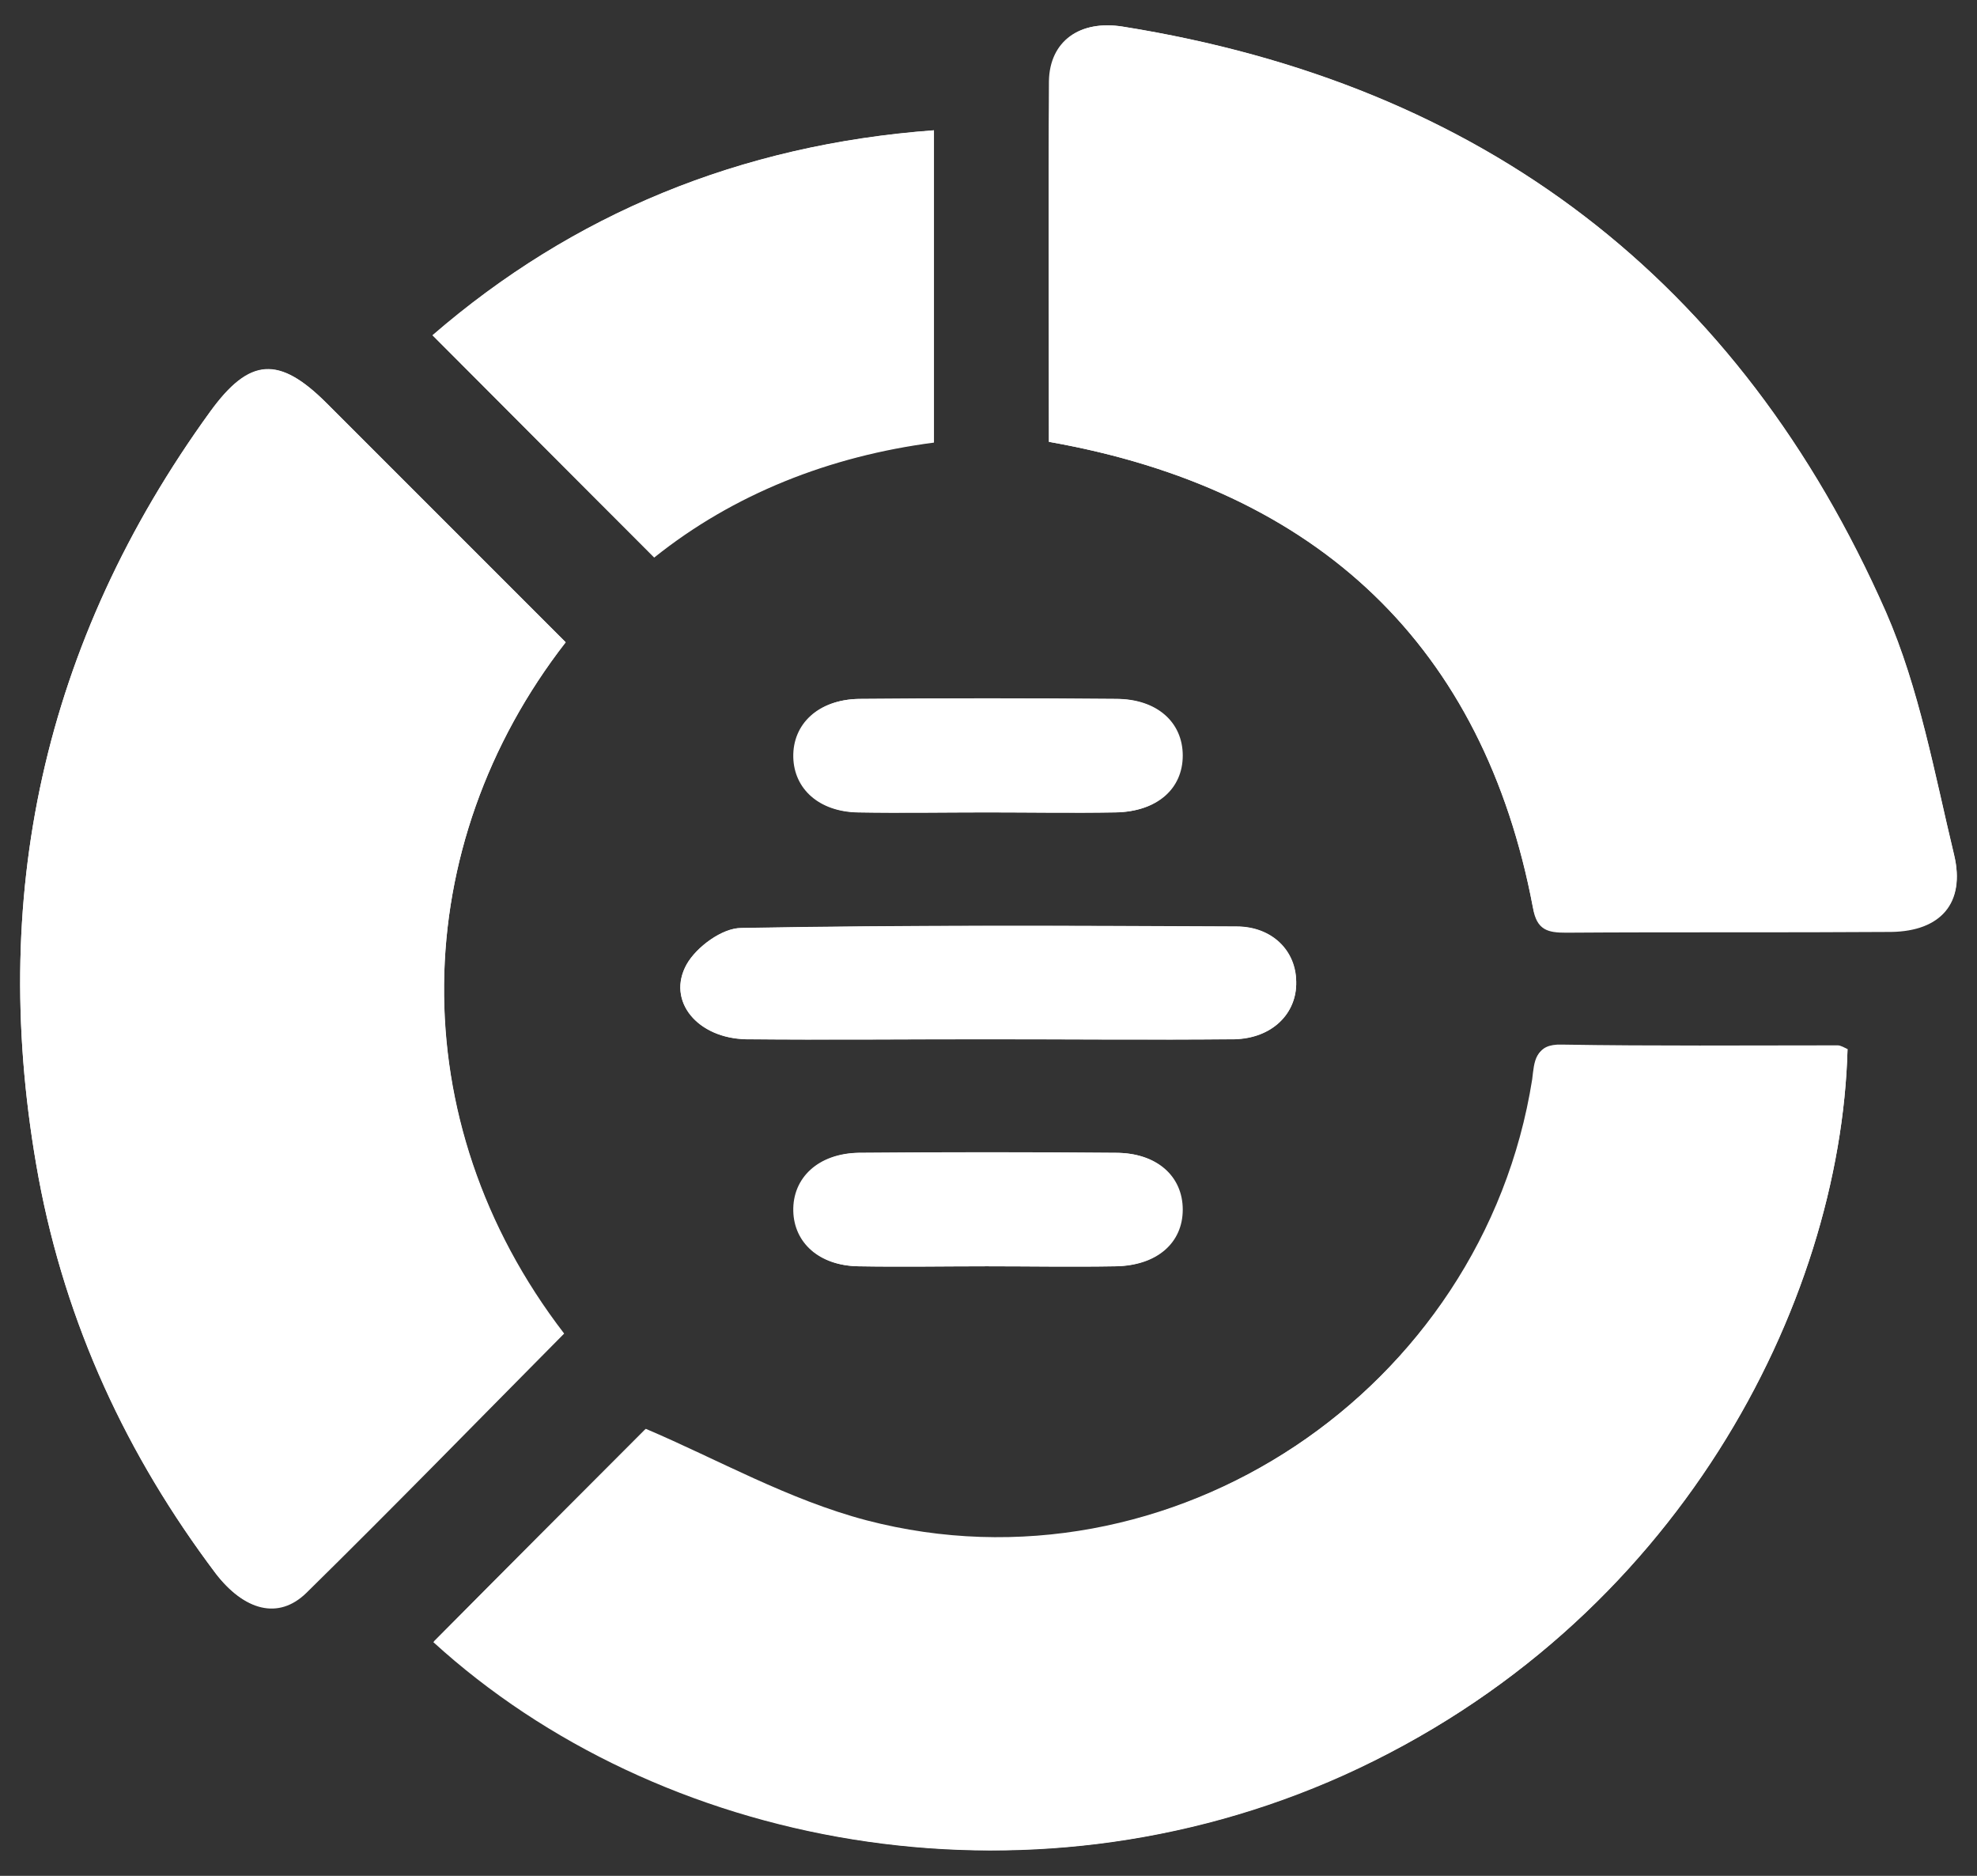
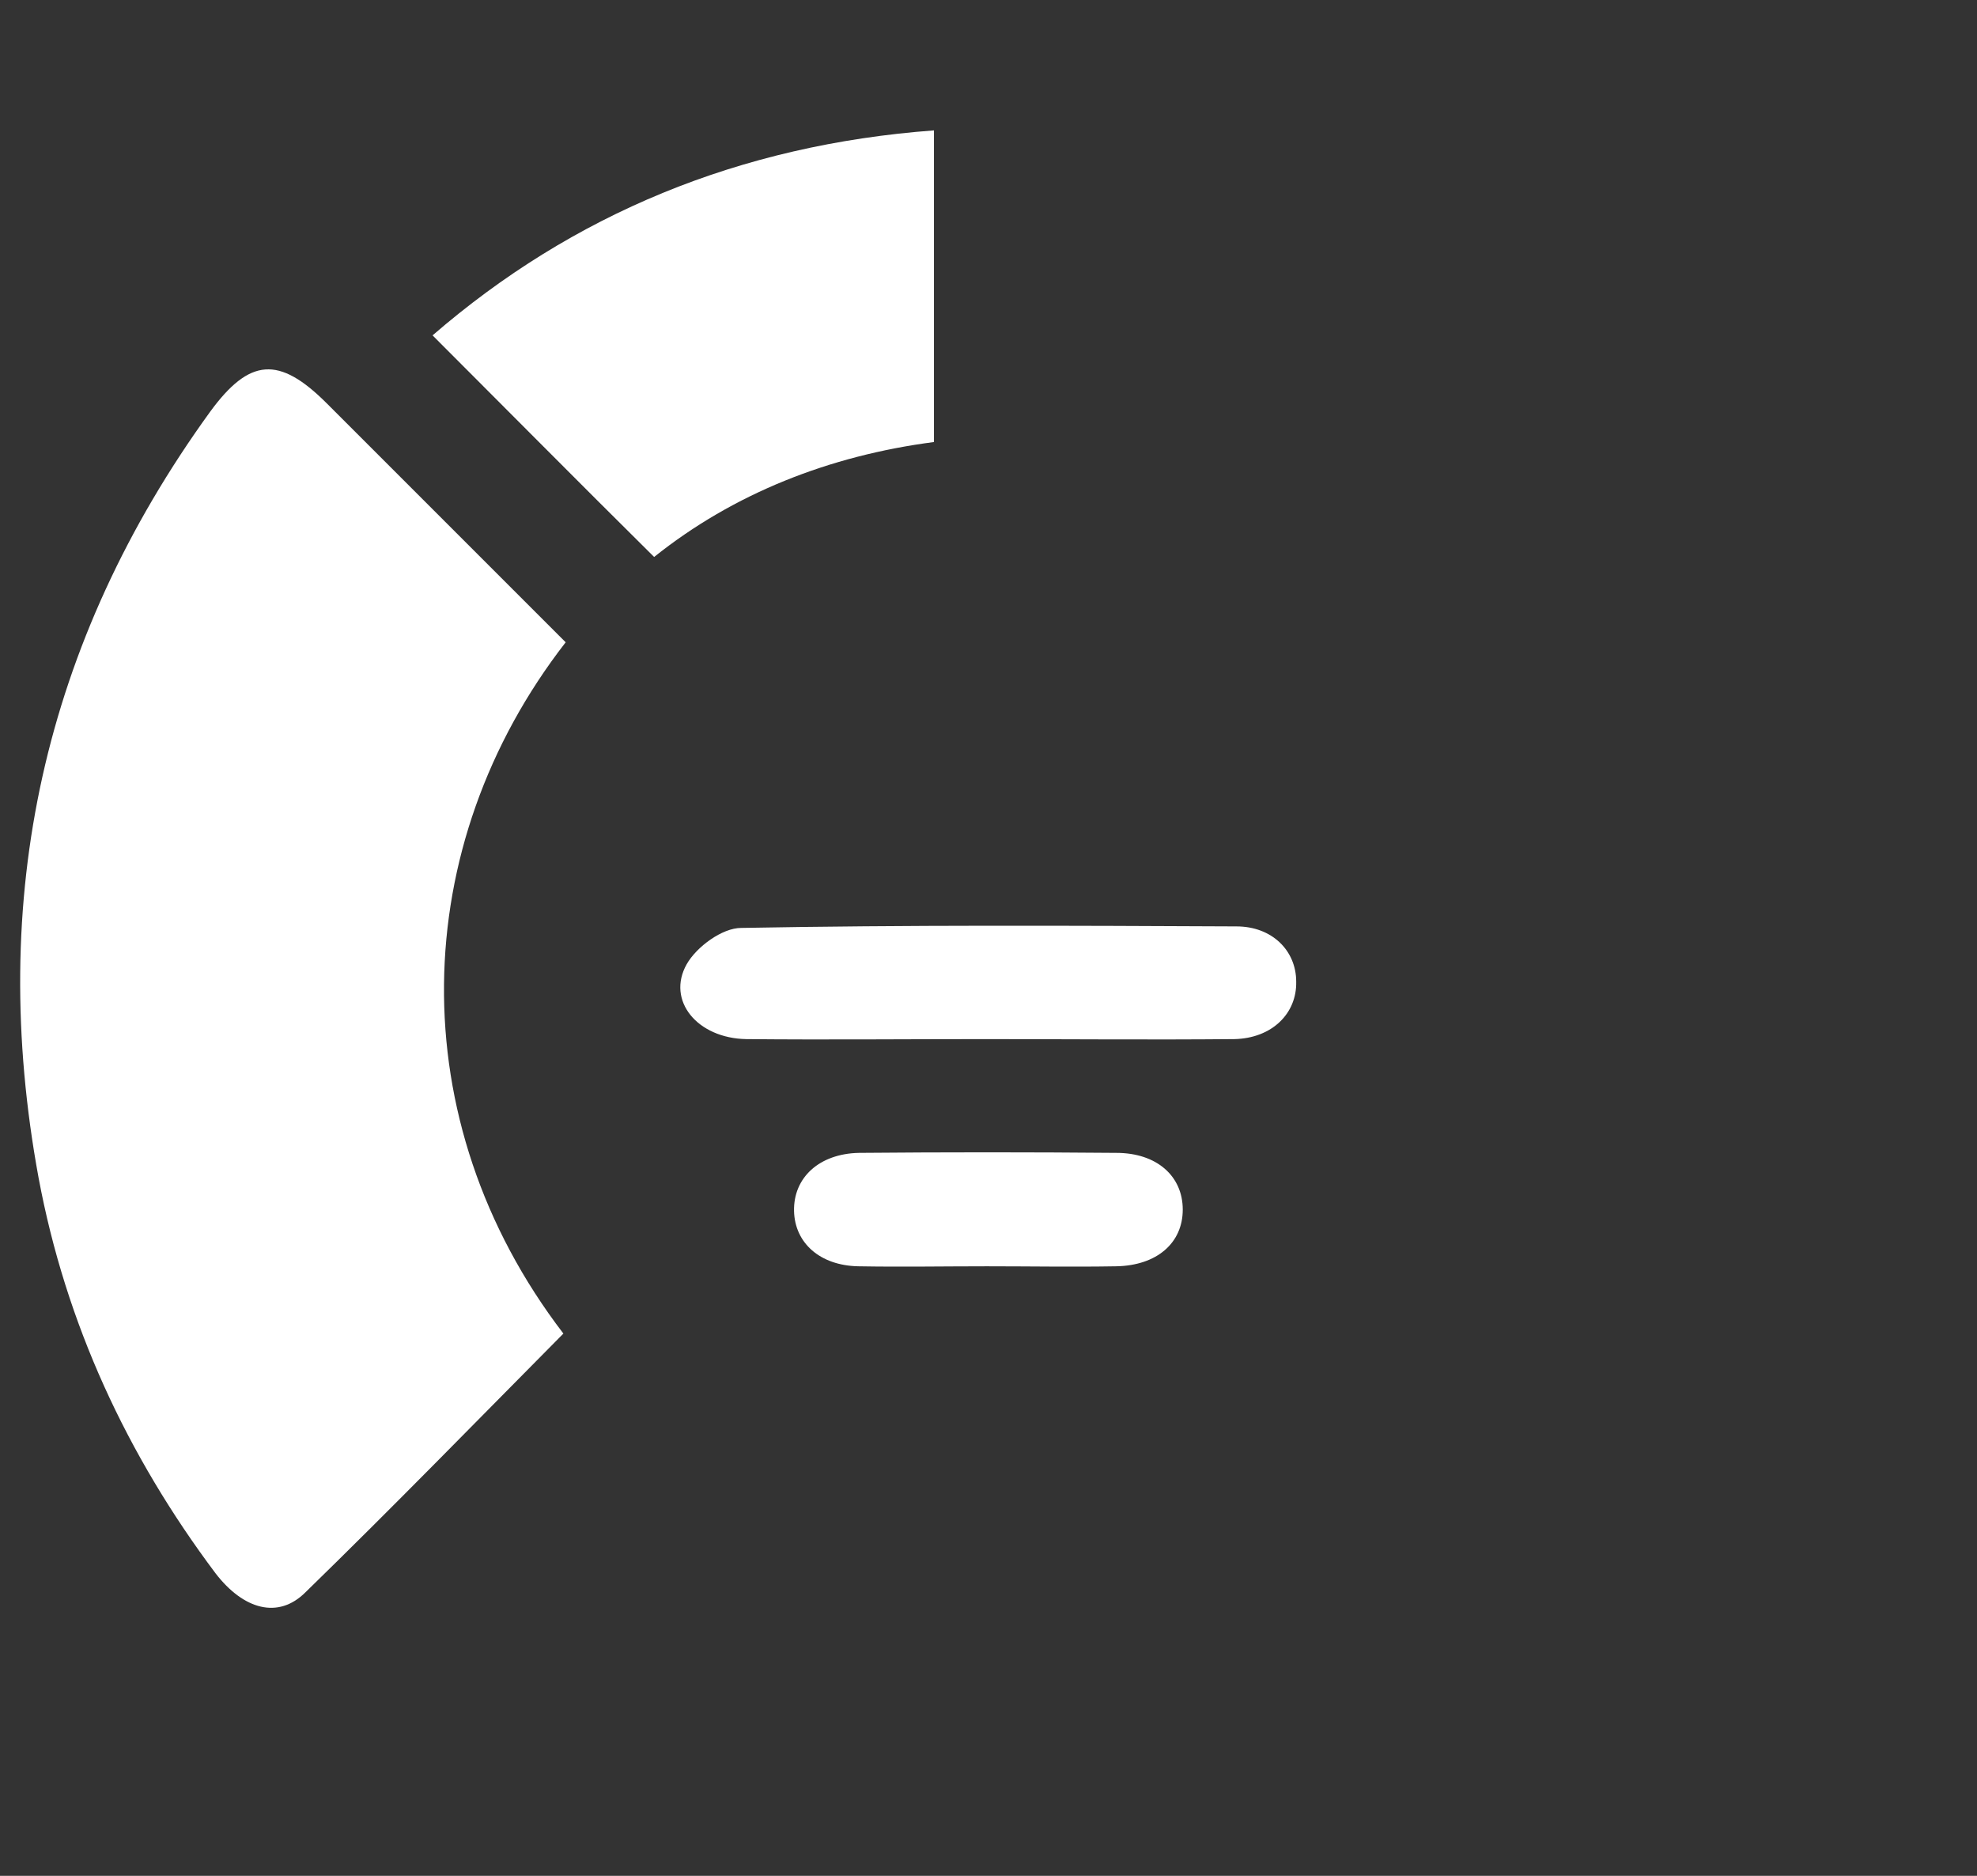
<svg xmlns="http://www.w3.org/2000/svg" width="39" height="37" viewBox="0 0 39 37" fill="none">
  <rect x="0" y="0" width="39" height="37" fill="#333333" stroke="none" />
-   <path d="M36.446 20.694C36.386 20.679 36.311 20.635 36.237 20.635C34.417 20.635 32.611 20.635 30.791 20.62C30.269 20.62 30.269 20.933 30.225 21.291C29.255 27.422 23.079 31.57 17.082 30.003C15.545 29.601 14.128 28.795 12.725 28.198C11.398 29.526 9.98 30.958 8.548 32.39C12.979 36.433 20.2 37.85 26.51 35.016C33.104 32.032 36.311 25.707 36.446 20.694ZM11.159 12.668C9.578 11.087 8.011 9.521 6.445 7.954C5.505 7.014 4.923 7.044 4.147 8.118C0.85 12.668 -0.253 17.726 0.761 23.23C1.298 26.11 2.491 28.706 4.267 31.048C4.819 31.764 5.49 31.958 6.042 31.421C7.758 29.735 9.428 28.019 11.129 26.304C7.892 22.097 8.041 16.681 11.159 12.668ZM20.692 8.715C26.032 9.655 29.27 12.773 30.239 17.89C30.329 18.337 30.538 18.382 30.896 18.382C33.029 18.367 35.178 18.382 37.311 18.367C38.266 18.367 38.773 17.8 38.549 16.86C38.161 15.249 37.863 13.578 37.206 12.072C34.312 5.508 29.24 1.659 22.139 0.525C21.303 0.391 20.707 0.808 20.692 1.599C20.677 3.956 20.692 6.313 20.692 8.715ZM18.424 2.569C14.59 2.852 11.293 4.225 8.533 6.611C10.01 8.088 11.443 9.535 12.905 10.998C14.471 9.744 16.366 8.998 18.424 8.73C18.424 6.641 18.424 4.642 18.424 2.569ZM19.424 20.5C21.065 20.5 22.706 20.515 24.347 20.5C25.093 20.485 25.585 19.993 25.57 19.367C25.555 18.755 25.093 18.278 24.392 18.278C21.139 18.263 17.887 18.248 14.62 18.307C14.247 18.307 13.74 18.68 13.546 19.023C13.143 19.755 13.77 20.485 14.725 20.5C16.291 20.515 17.857 20.5 19.424 20.5ZM19.468 16.025C20.319 16.025 21.154 16.04 22.005 16.025C22.81 16.01 23.317 15.562 23.317 14.906C23.317 14.25 22.81 13.787 22.005 13.787C20.319 13.772 18.633 13.772 16.932 13.787C16.142 13.802 15.634 14.28 15.649 14.936C15.664 15.562 16.157 16.01 16.918 16.025C17.783 16.04 18.633 16.025 19.468 16.025ZM19.468 24.976C20.319 24.976 21.154 24.991 22.005 24.976C22.81 24.961 23.317 24.513 23.317 23.857C23.317 23.201 22.81 22.738 22.005 22.738C20.319 22.723 18.633 22.723 16.932 22.738C16.142 22.753 15.634 23.23 15.649 23.887C15.664 24.513 16.157 24.961 16.918 24.976C17.783 24.991 18.633 24.976 19.468 24.976Z" fill="white" />
-   <path d="M36.446 20.694C36.311 25.706 33.104 32.046 26.525 35C20.214 37.849 12.994 36.432 8.563 32.374C9.98 30.942 11.413 29.51 12.74 28.183C14.143 28.779 15.56 29.585 17.096 29.988C23.094 31.554 29.285 27.407 30.239 21.275C30.299 20.917 30.284 20.589 30.806 20.604C32.626 20.634 34.432 20.619 36.252 20.619C36.311 20.619 36.386 20.664 36.446 20.694Z" fill="white" />
  <path d="M11.159 12.669C8.041 16.682 7.892 22.097 11.114 26.304C9.428 28.005 7.743 29.735 6.027 31.406C5.49 31.943 4.804 31.75 4.252 31.033C2.506 28.706 1.298 26.11 0.761 23.231C-0.253 17.726 0.85 12.669 4.147 8.119C4.923 7.06 5.505 7.015 6.445 7.955C8.011 9.521 9.578 11.088 11.159 12.669Z" fill="white" />
-   <path d="M20.692 8.715C20.692 6.313 20.677 3.956 20.707 1.599C20.722 0.808 21.304 0.391 22.154 0.525C29.255 1.659 34.312 5.508 37.206 12.086C37.863 13.593 38.161 15.264 38.549 16.875C38.773 17.815 38.281 18.367 37.311 18.382C35.178 18.397 33.029 18.382 30.896 18.397C30.538 18.397 30.314 18.352 30.24 17.905C29.27 12.773 26.033 9.655 20.692 8.715Z" fill="white" />
  <path d="M18.424 2.572C18.424 4.646 18.424 6.645 18.424 8.719C16.365 8.987 14.471 9.733 12.904 10.986C11.428 9.524 10.01 8.092 8.533 6.615C11.293 4.228 14.59 2.856 18.424 2.572Z" fill="white" />
  <path d="M19.424 20.496C17.857 20.496 16.291 20.511 14.725 20.496C13.755 20.481 13.143 19.735 13.546 19.019C13.74 18.676 14.247 18.303 14.62 18.303C17.872 18.243 21.124 18.258 24.392 18.273C25.093 18.273 25.57 18.75 25.57 19.362C25.585 19.989 25.093 20.481 24.347 20.496C22.706 20.511 21.065 20.496 19.424 20.496Z" fill="white" />
-   <path d="M19.468 16.022C18.618 16.022 17.783 16.037 16.932 16.022C16.172 16.008 15.679 15.56 15.664 14.933C15.649 14.277 16.157 13.8 16.947 13.785C18.633 13.77 20.319 13.77 22.02 13.785C22.825 13.785 23.332 14.247 23.332 14.903C23.332 15.56 22.825 16.008 22.02 16.022C21.169 16.037 20.319 16.022 19.468 16.022Z" fill="white" />
  <path d="M19.468 24.977C18.618 24.977 17.783 24.992 16.932 24.977C16.172 24.962 15.679 24.515 15.664 23.888C15.649 23.232 16.157 22.755 16.947 22.74C18.633 22.725 20.319 22.725 22.02 22.74C22.825 22.74 23.332 23.202 23.332 23.859C23.332 24.515 22.825 24.962 22.02 24.977C21.169 24.992 20.319 24.977 19.468 24.977Z" fill="white" />
</svg>